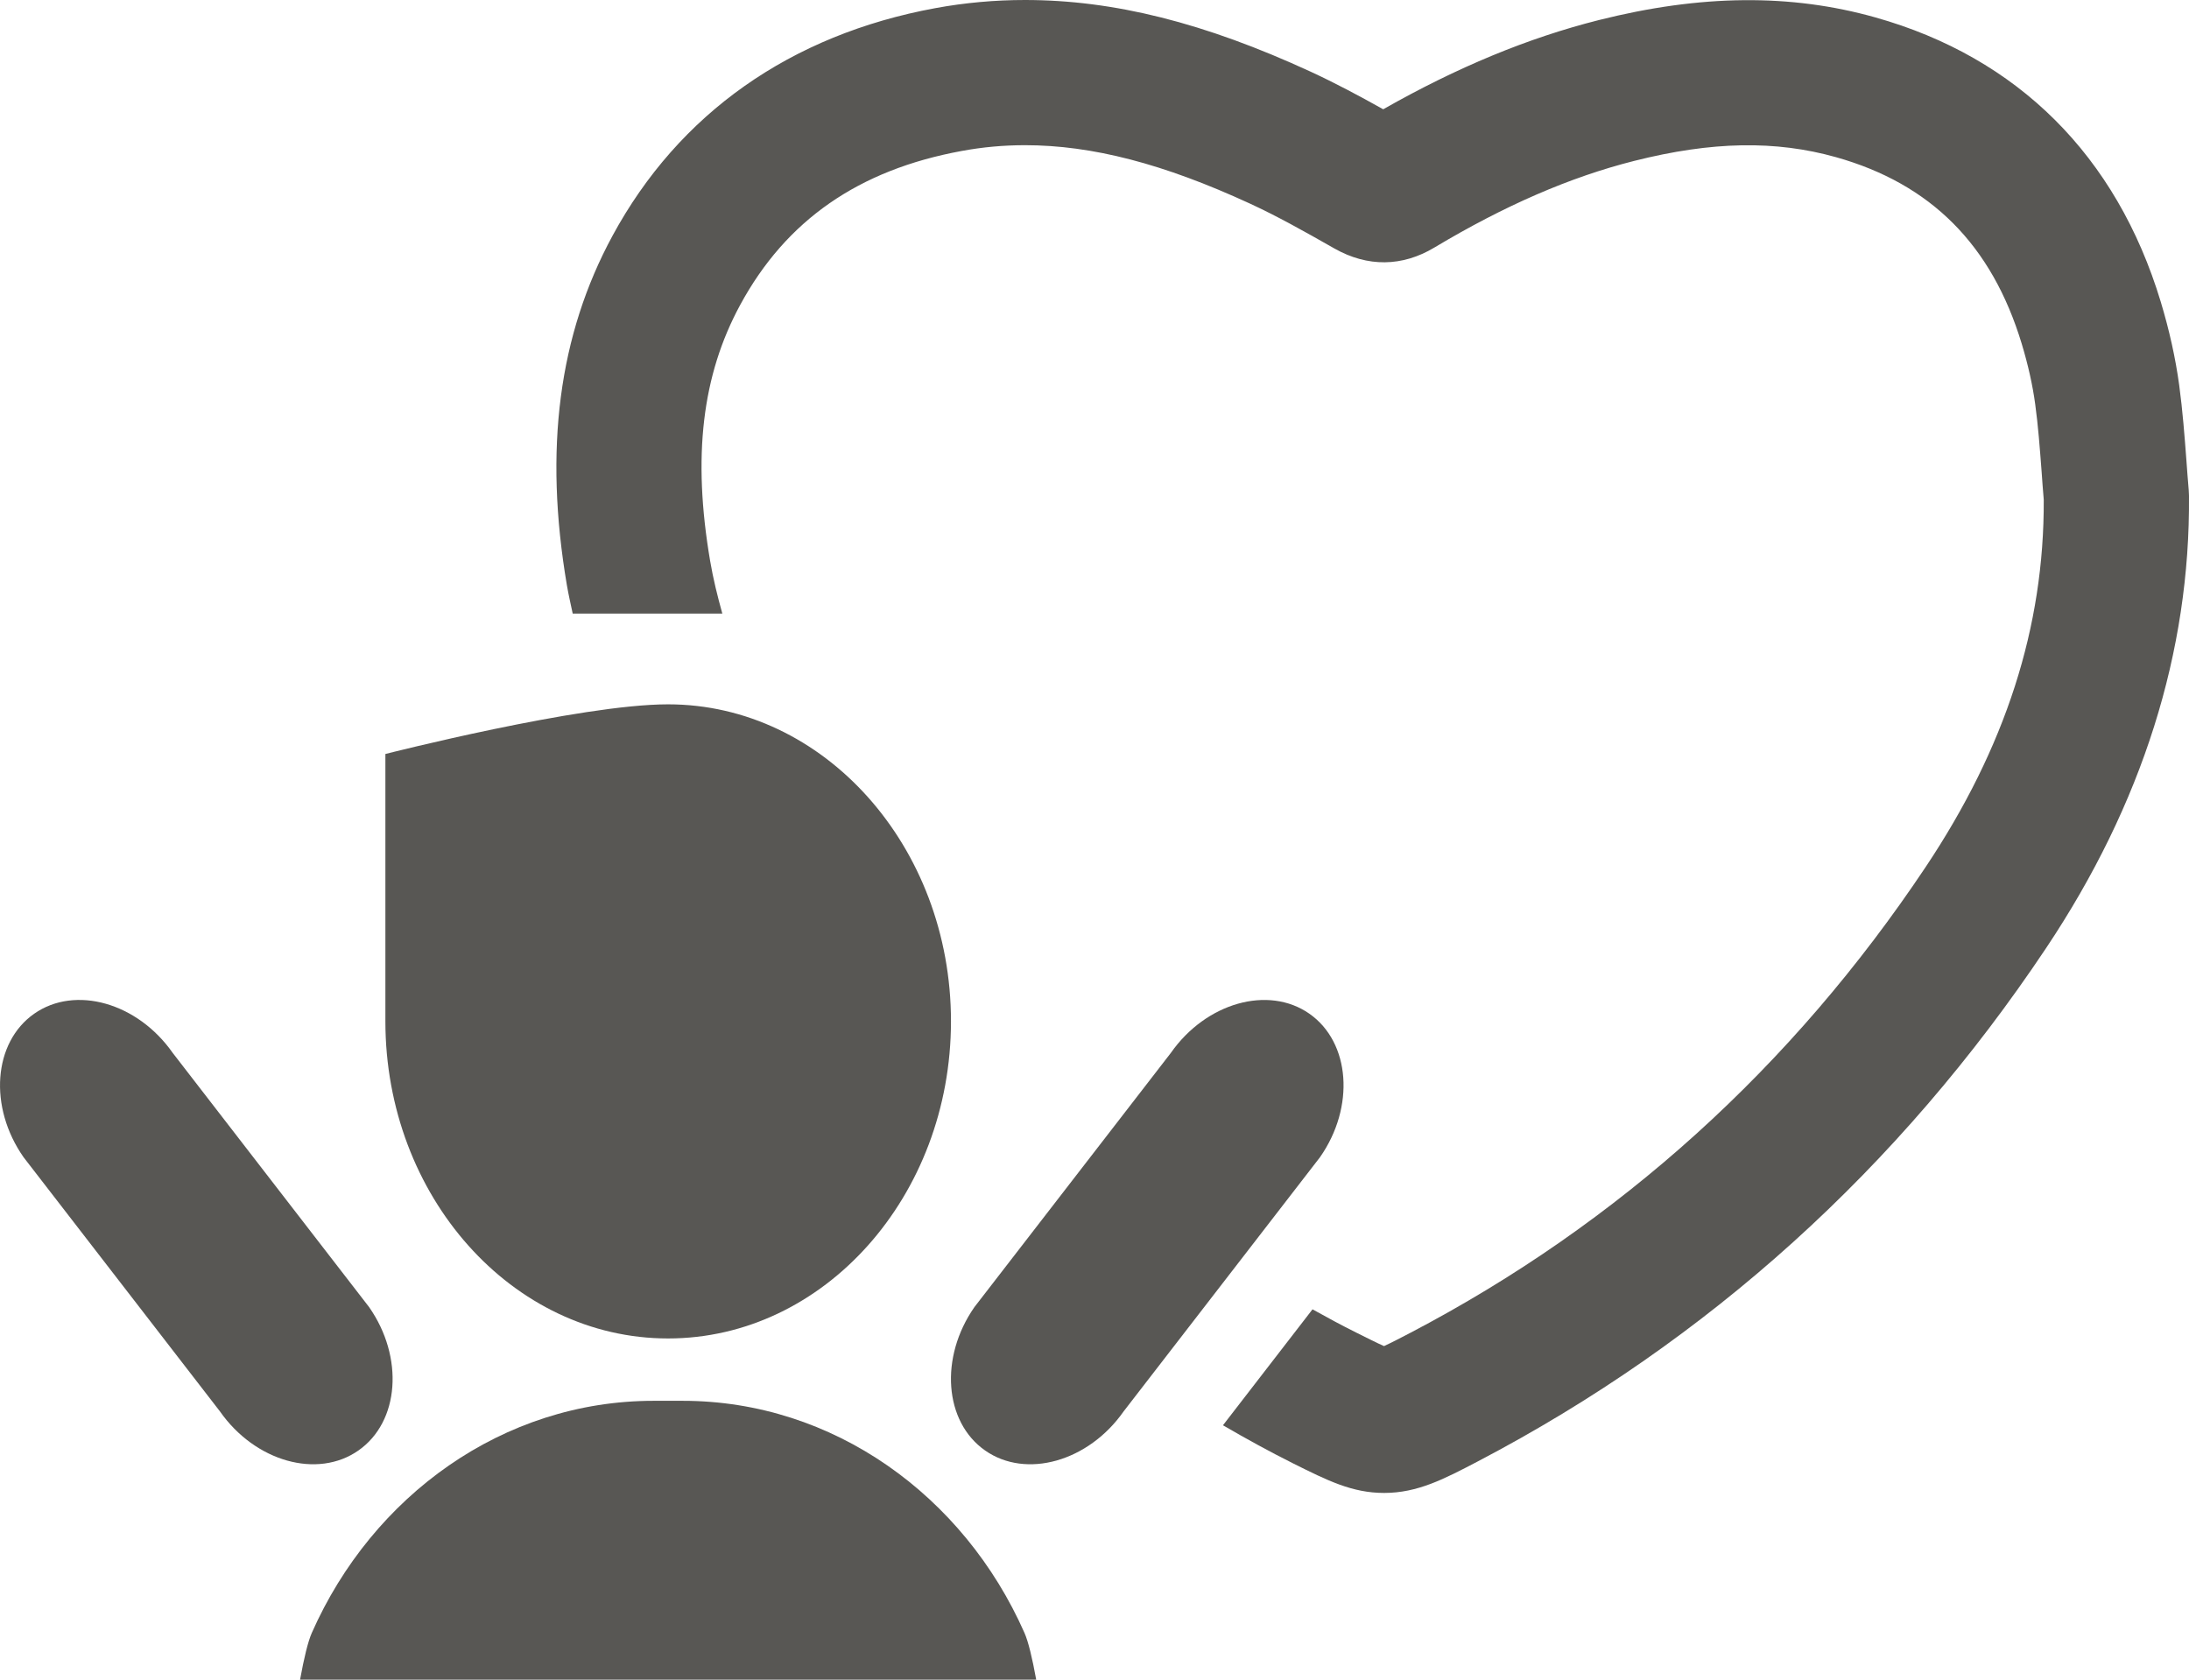
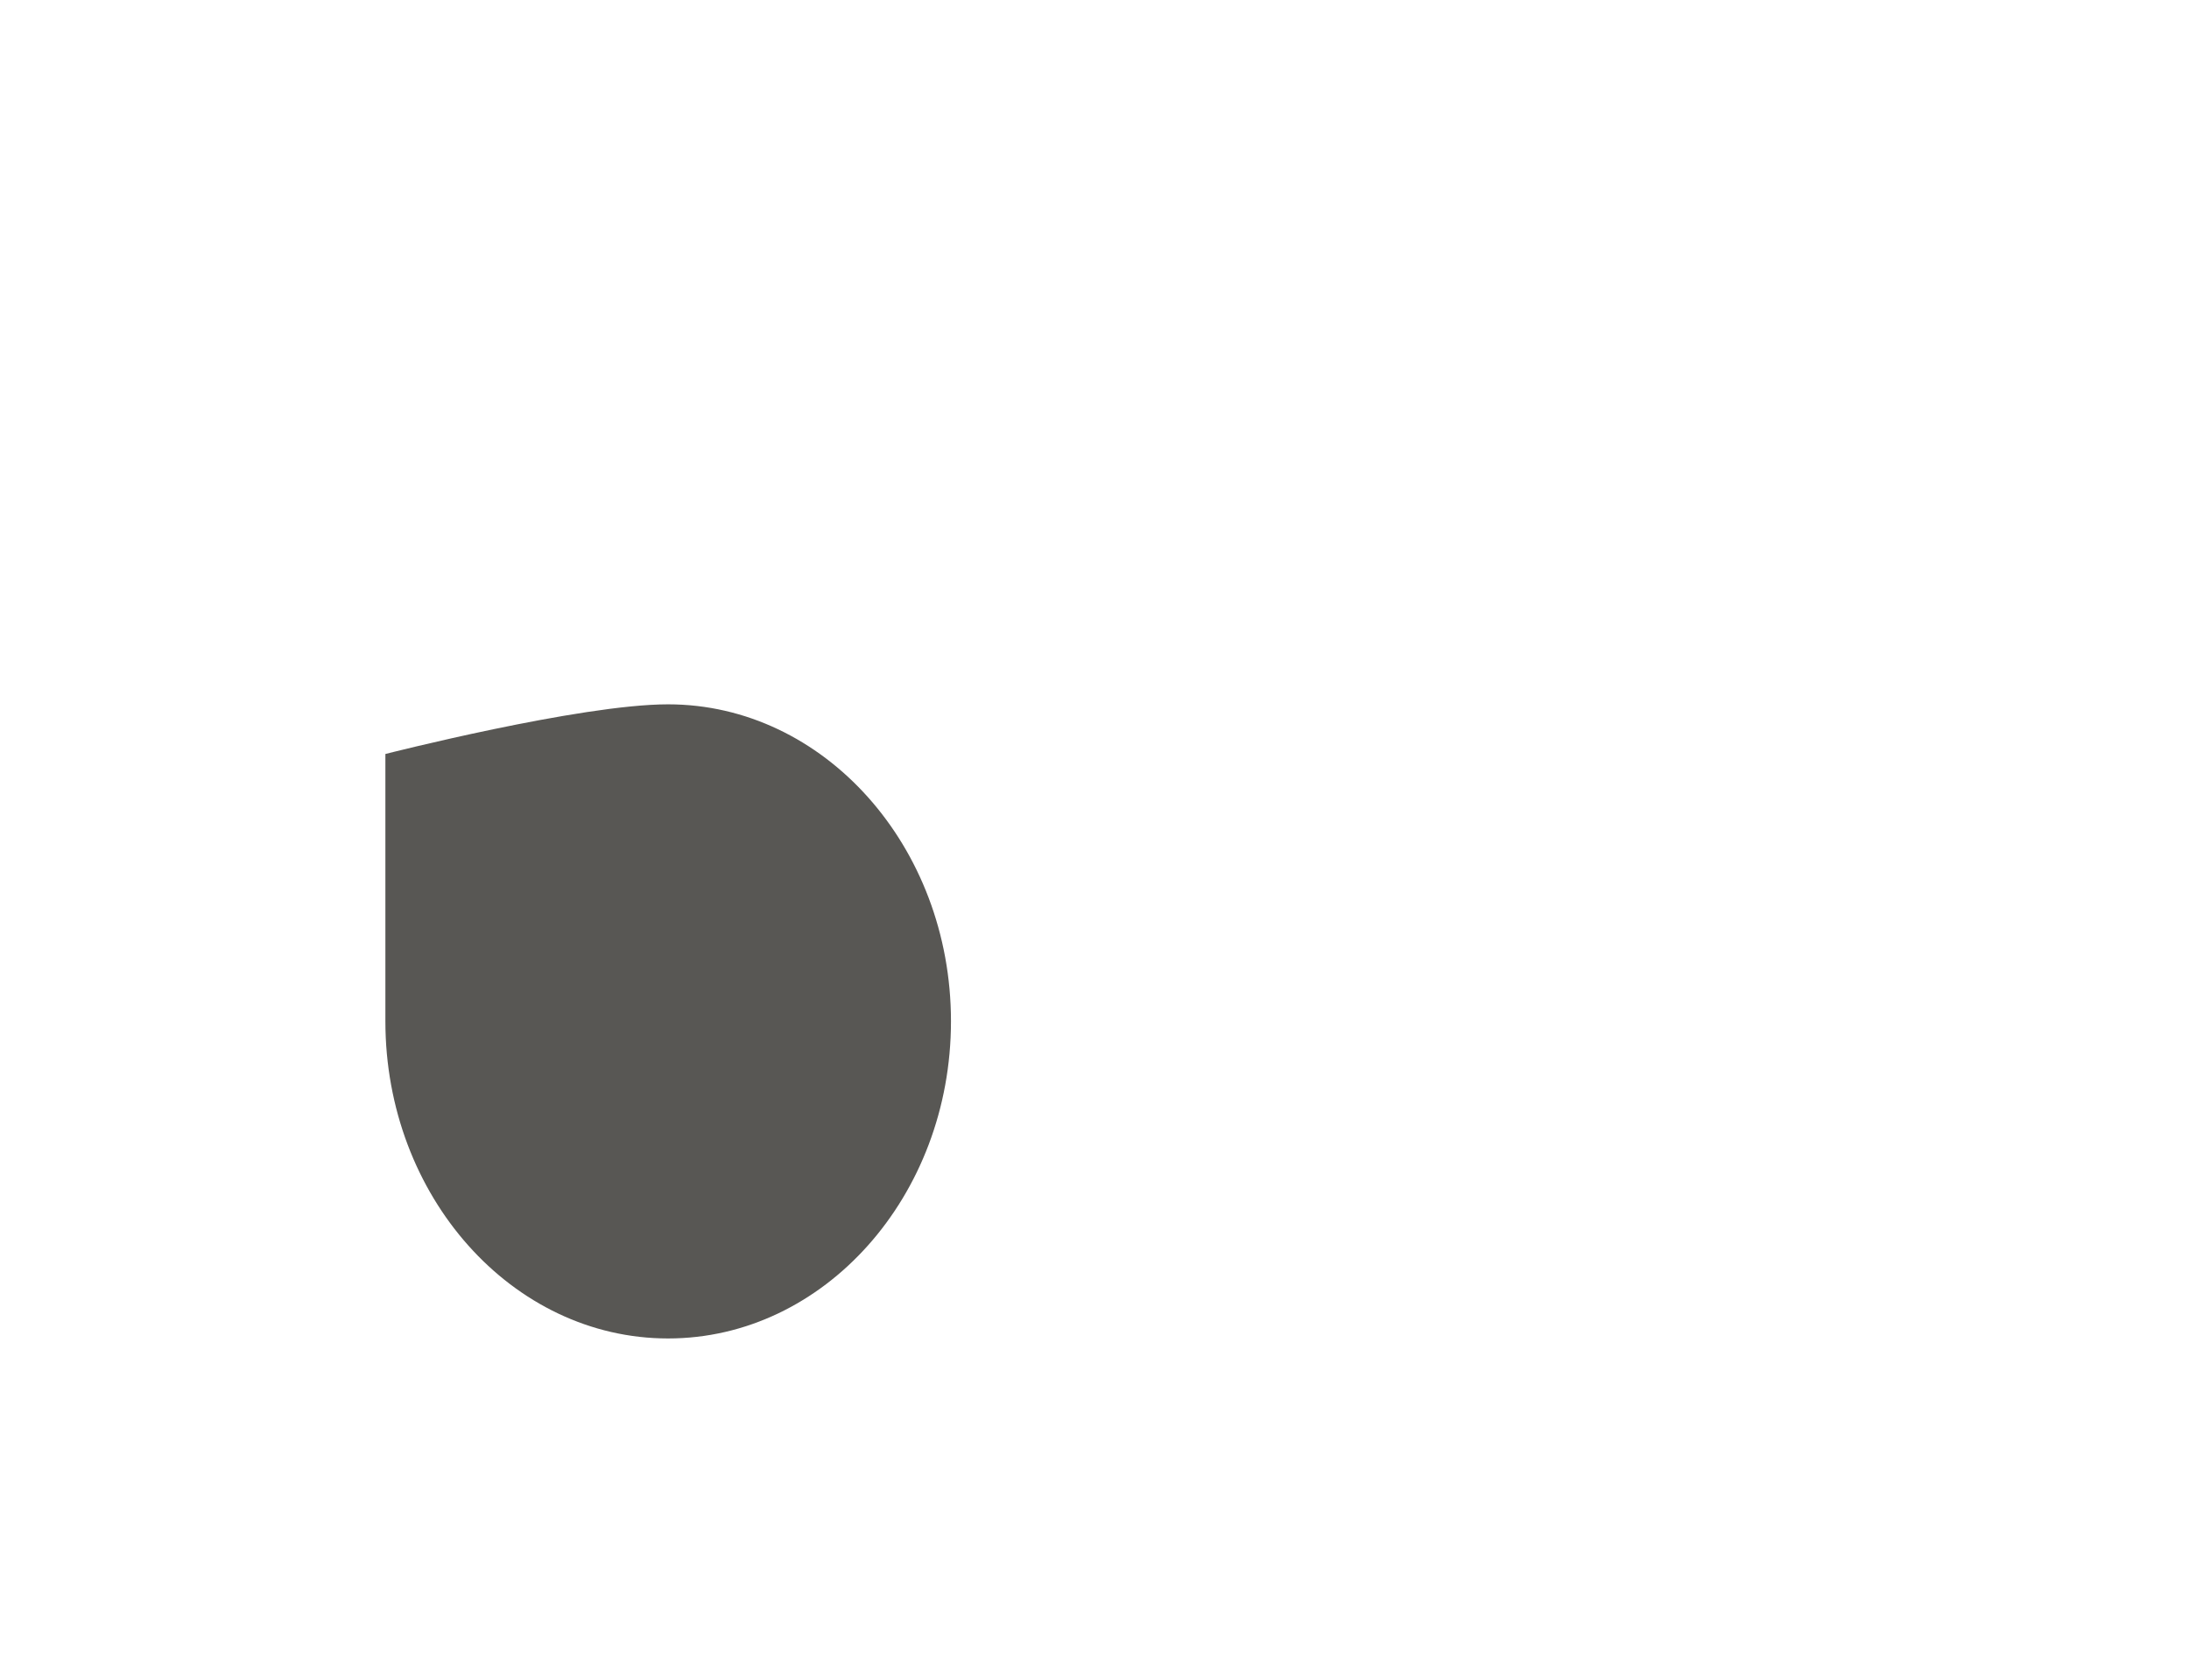
<svg xmlns="http://www.w3.org/2000/svg" version="1.1" id="Layer_1" x="0px" y="0px" width="187.405px" height="143.82px" viewBox="0 0 187.405 143.82" enable-background="new 0 0 187.405 143.82" xml:space="preserve">
  <g>
-     <path fill="#585754" d="M30.687,124.198c3.514-2.454,3.917-7.984,0.908-12.283l-16.81-21.761   c-3.012-4.301-8.349-5.809-11.858-3.354c-3.511,2.457-3.92,7.987-0.91,12.288l16.814,21.766   C21.84,125.151,27.177,126.658,30.687,124.198" />
    <path fill="#585754" d="M57.194,114.607c13.347,0,24.221-12.186,24.221-27.163c0-14.973-10.874-27.135-24.221-27.135   c-7.527,0-24.2,4.252-24.2,4.252v22.883C32.995,102.421,43.843,114.607,57.194,114.607" />
-     <path fill="#585754" d="M58.446,119.946h-2.49c-12.901,0-24.072,8.14-29.258,19.863c-0.334,0.753-0.673,2.172-1.008,4.011h63.021   c-0.334-1.839-0.673-3.258-1.008-4.011C82.518,128.085,71.345,119.946,58.446,119.946" />
-     <path fill="#585754" d="M112.099,86.8c-3.512-2.452-8.846-0.945-11.858,3.354l-16.814,21.761   c-3.005,4.299-2.601,9.829,0.908,12.283c3.509,2.46,8.849,0.953,11.86-3.344l16.813-21.766   C116.019,94.788,115.61,89.257,112.099,86.8" />
-     <path fill="#585754" d="M187.382,41.964c-0.074-0.85-0.139-1.7-0.199-2.548c-0.158-2.09-0.32-4.248-0.618-6.447   c-0.313-2.295-0.843-4.696-1.584-7.146c-3.783-12.483-12.229-20.899-24.427-24.332c-7.236-2.039-14.924-1.974-23.677,0.228   c-6.06,1.53-12.116,4.032-18.457,7.638c-2.095-1.173-4.101-2.243-6.217-3.221C103.12,1.951,95.354,0,87.753,0   c-2.578,0-5.161,0.234-7.676,0.697C67.68,2.978,58.121,9.712,52.445,20.175c-4.612,8.505-5.89,18.296-3.911,29.943   c0.142,0.822,0.325,1.619,0.497,2.422h12.81c-0.413-1.482-0.785-2.979-1.045-4.512c-1.519-8.914-0.701-15.883,2.576-21.924   C67.302,18.858,73.5,14.55,82.33,12.927c1.774-0.33,3.597-0.495,5.423-0.495c5.738,0,11.855,1.588,19.246,4.995   c2.326,1.073,4.561,2.323,7.245,3.851c2.839,1.609,5.813,1.565,8.552-0.079c6.02-3.604,11.621-6.036,17.116-7.423   c6.651-1.679,12.104-1.77,17.271-0.318c8.136,2.29,13.333,7.515,15.897,15.964c0.55,1.818,0.942,3.572,1.161,5.207   c0.251,1.837,0.39,3.721,0.543,5.718c0.056,0.813,0.116,1.626,0.186,2.437c0.049,10.899-3.265,21.206-10.128,31.482   c-11.417,17.104-26.252,30.515-44.096,39.857c-0.689,0.36-1.644,0.857-2.257,1.138c-0.571-0.25-1.468-0.703-2.388-1.161   c-1.254-0.624-2.494-1.296-3.734-1.987l-7.666,9.928c1.985,1.154,3.982,2.253,6.02,3.272c2.929,1.461,5.044,2.522,7.777,2.522   c2.866,0,5.142-1.194,8.013-2.696c19.713-10.321,36.086-25.115,48.668-43.969c8.227-12.322,12.337-25.354,12.226-38.726   L187.382,41.964z" />
  </g>
</svg>